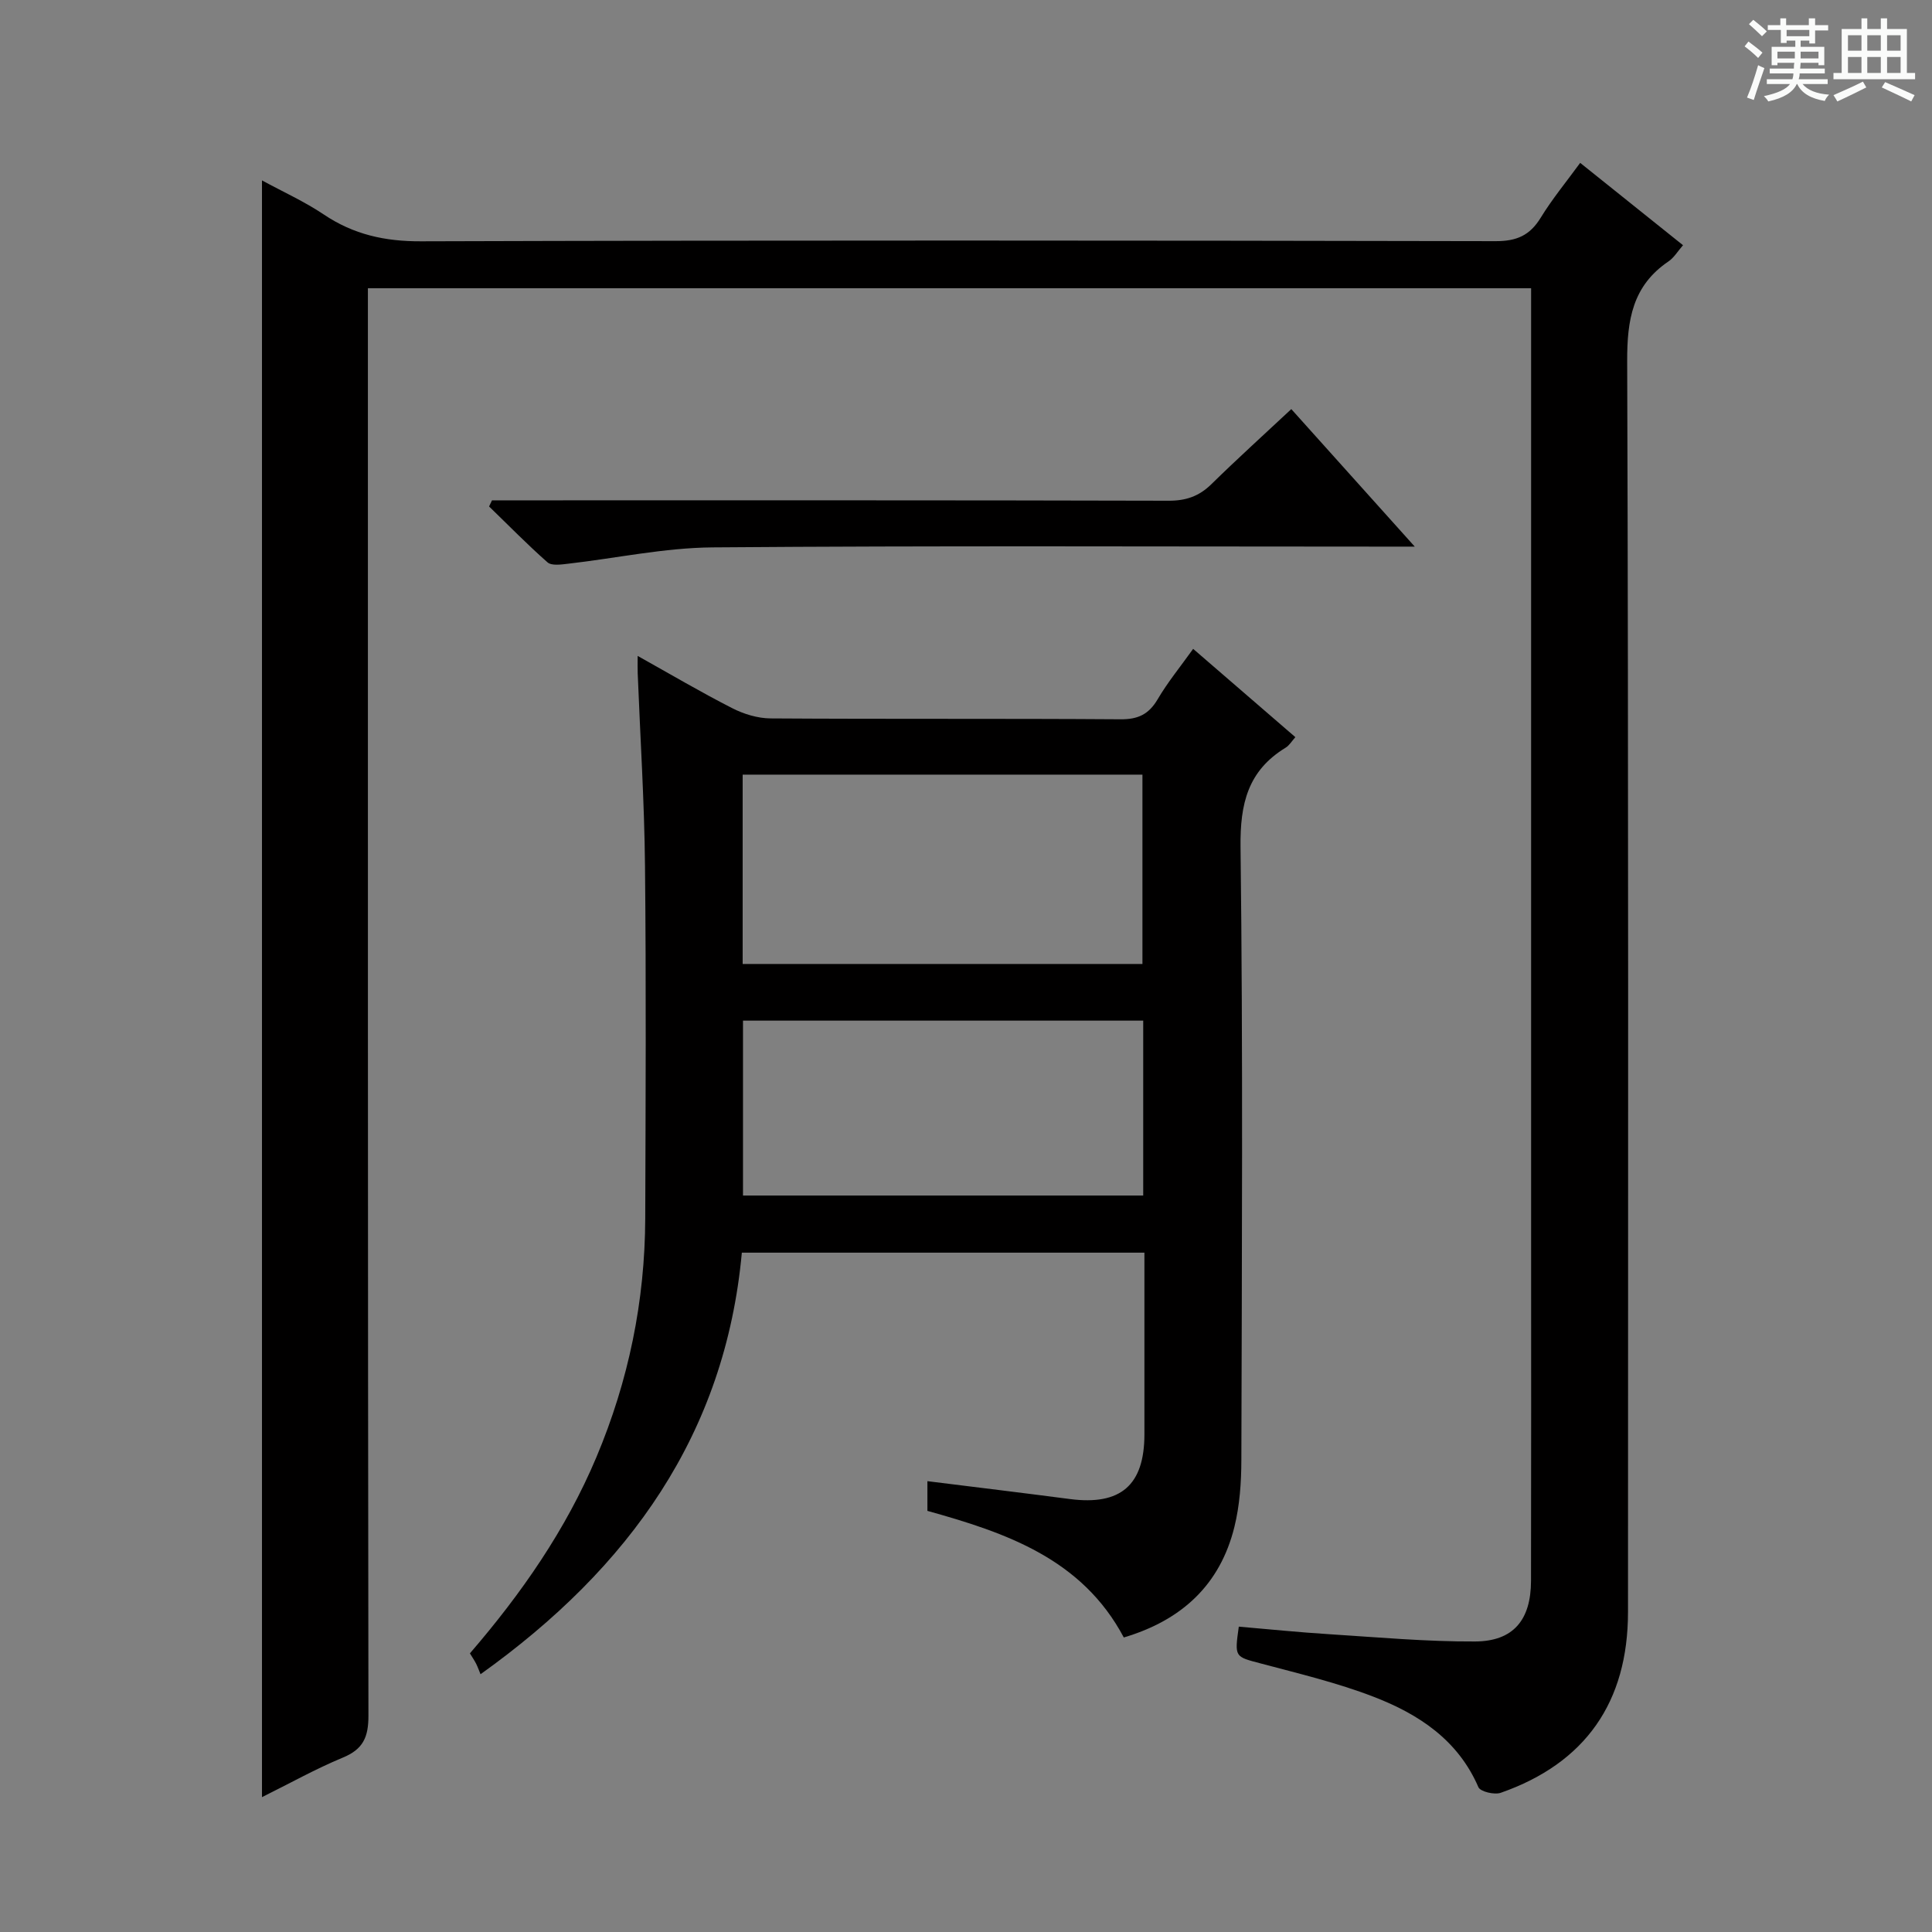
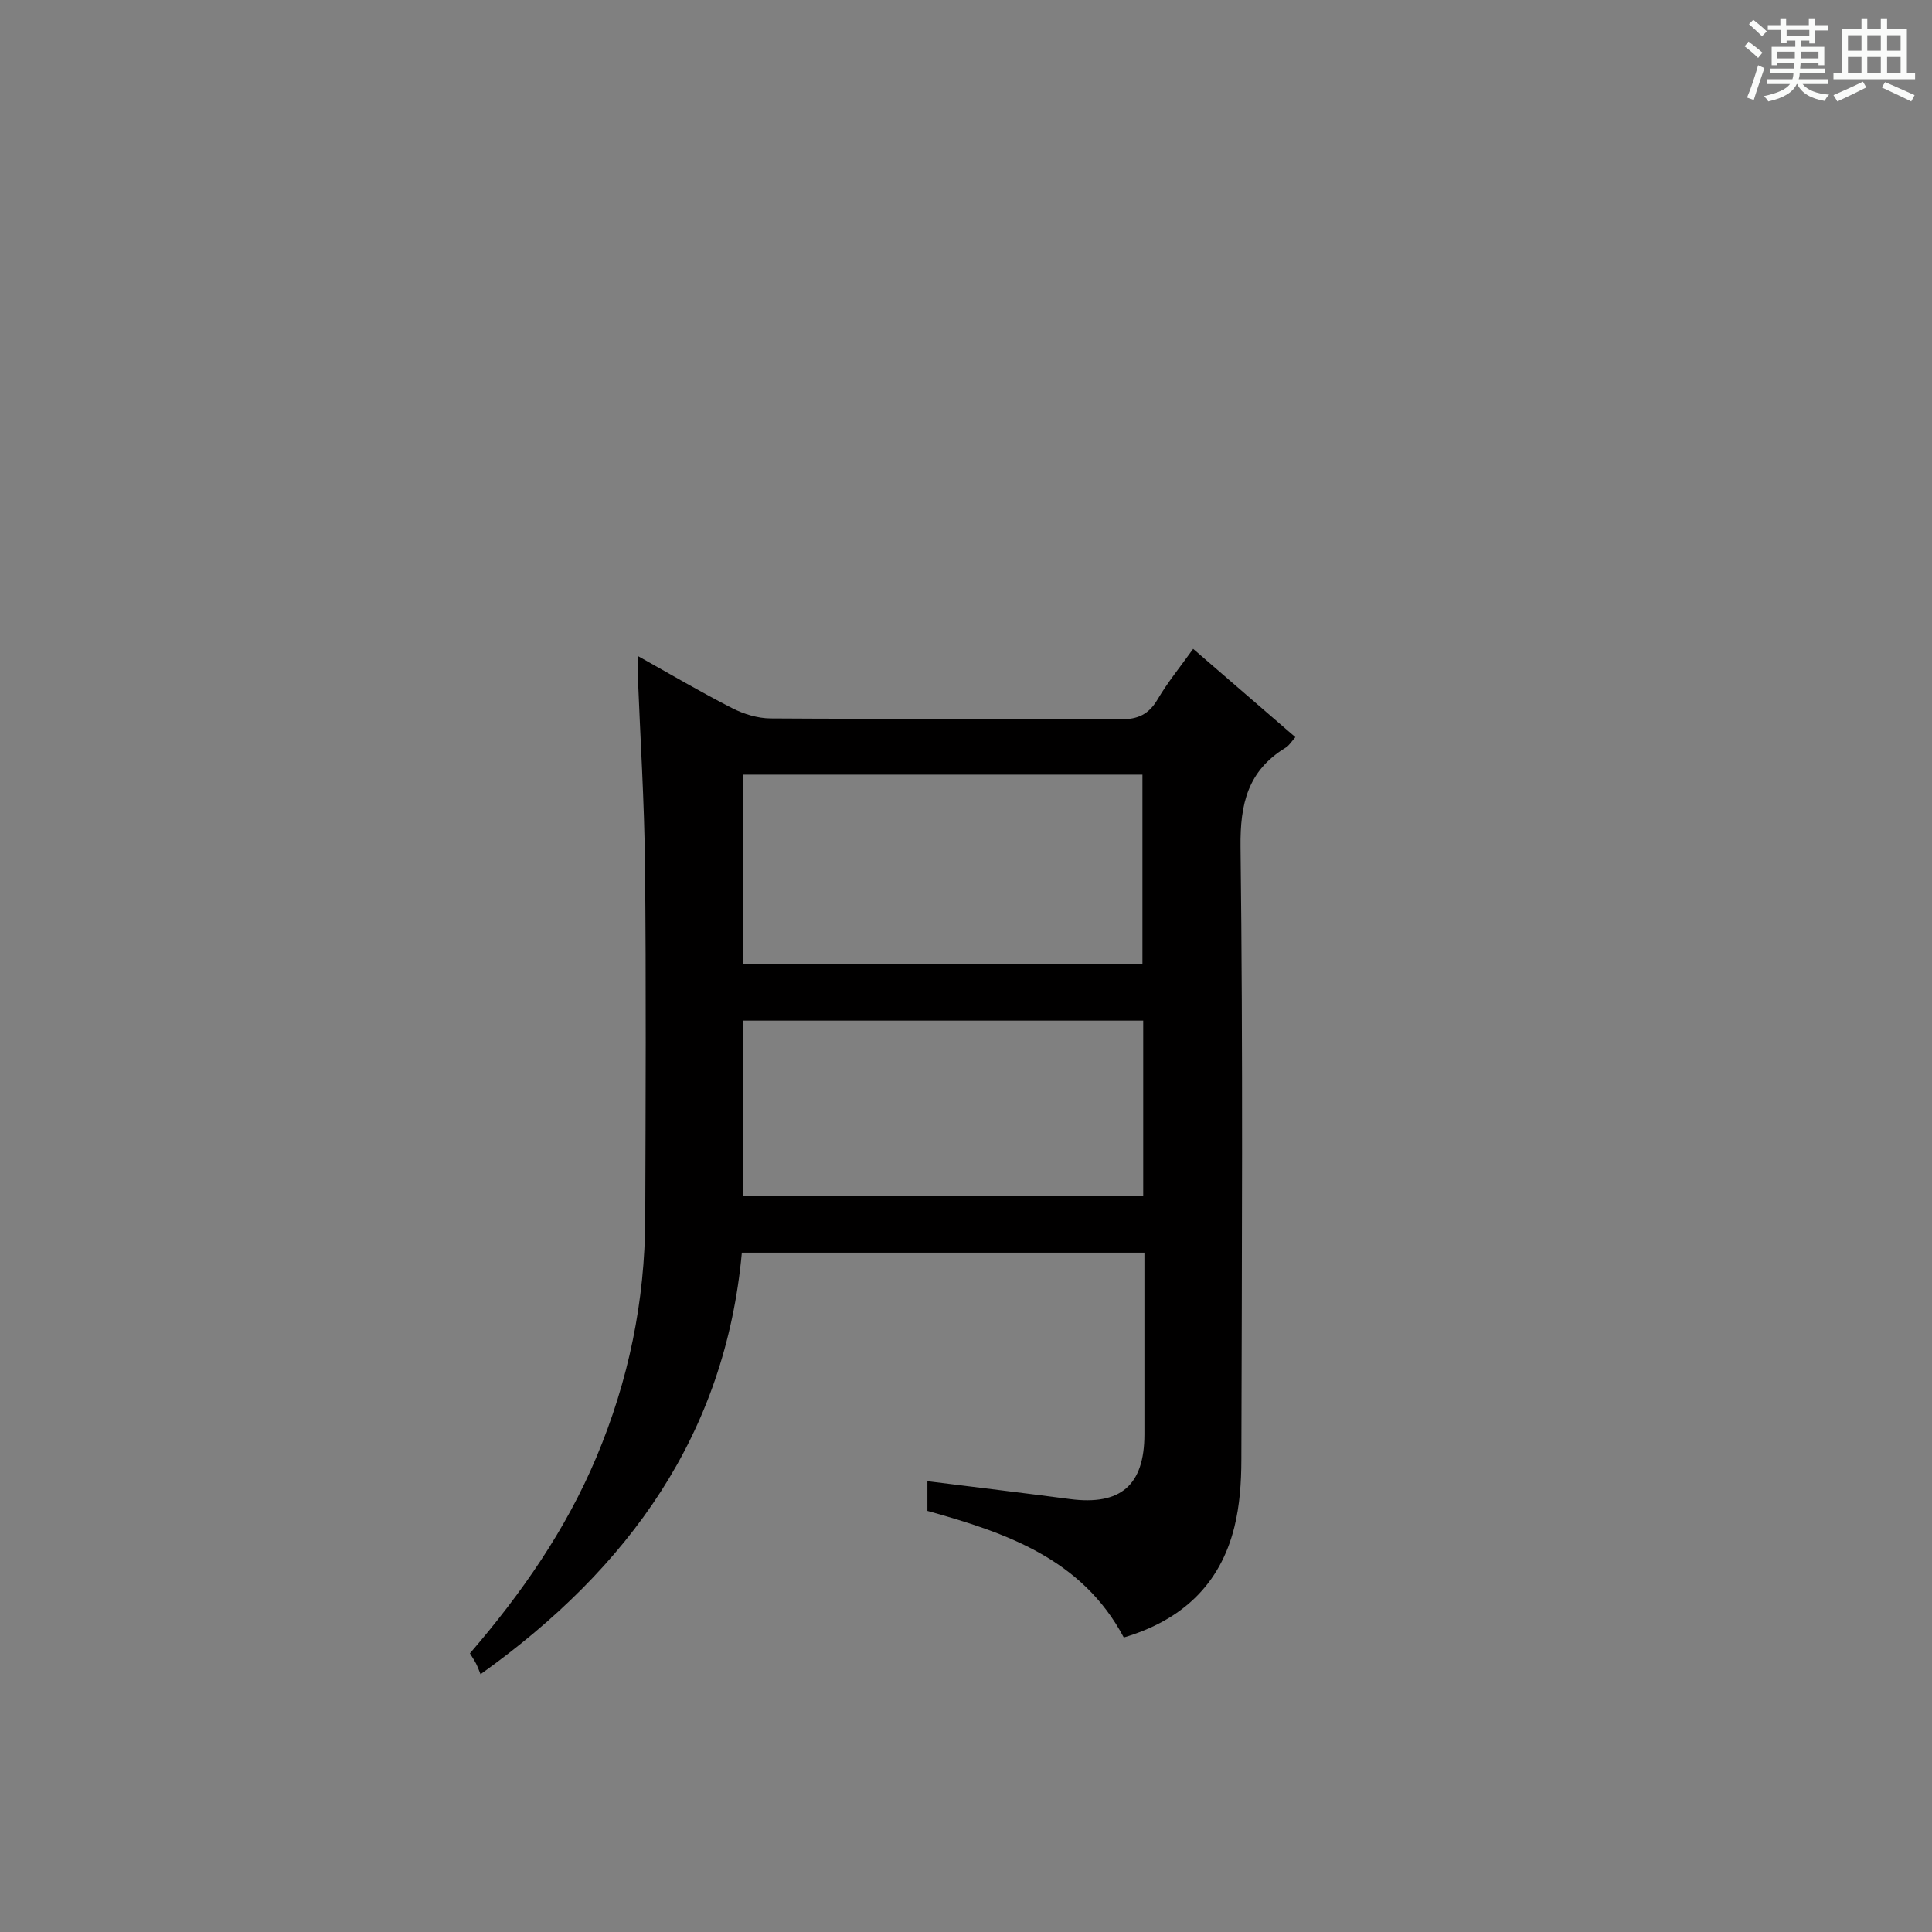
<svg xmlns="http://www.w3.org/2000/svg" enable-background="new 0 0 400 400" viewBox="0 0 400 400">
  <rect x="0" y="0" width="400" height="400" fill="#808080" stroke="none" />
  <path d="m361.2 9.6.8-1c.9.7 1.9 1.4 2.9 2.3l-.9 1.1c-1-1-2-1.8-2.8-2.4zm.5 10.6c.9-2.1 1.6-4.3 2.3-6.7.4.2.8.4 1.3.6-.7 2.1-1.5 4.3-2.2 6.6zm.4-15.2.9-.9c1 .8 2 1.6 2.8 2.4l-1 1c-.9-.9-1.8-1.7-2.7-2.5zm12.5-1.2h1.2v1.4h2.7v1.1h-2.7v2.7h-1.2v-.6h-1.8v1.3h4.9v3.8h-1.2v-.5h-3.7c0 .4-.1.9-.1 1.2h5.1v1h-5.2c0 .5-.1.9-.2 1.2h6v1h-5.2c1.1 1.3 2.9 2 5.5 2.2-.4.4-.7.8-.9 1.3-2.9-.5-4.8-1.6-5.7-3.5h-.1c-.8 1.7-2.7 2.9-5.9 3.6-.2-.4-.6-.8-.9-1.1 2.8-.6 4.6-1.4 5.4-2.5h-4.8v-1h5.3c.1-.3.2-.7.2-1.2h-4.9v-1h5c0-.4 0-.8.1-1.2h-3.5v.5h-1.2v-3.8h4.9v-1.3h-1.8v.5h-1.2v-2.7h-2.7v-1h2.6v-1.4h1.2v1.4h4.7v-1.4zm-6.6 8.3h3.6c0-.4 0-.9 0-1.4h-3.6zm1.9-4.6h4.7v-1.3h-4.7zm6.6 3.2h-3.7v1.4h3.7z" fill="#fafbfa" />
  <path d="m385.3 3.8h1.3v2.2h2.8v-2.2h1.3v2.2h4.1v9.1h1.7v1.3h-16.9v-1.3h1.7v-9.1h4.1v-2.2zm.4 13.1.7 1.2c-1.8.9-3.8 1.9-6 2.9-.2-.4-.5-.8-.8-1.3 2.3-1 4.3-1.9 6.1-2.8zm-3.1-6.4h2.8v-3.2h-2.8zm0 4.6h2.8v-3.3h-2.8zm4-4.6h2.8v-3.2h-2.8zm0 4.6h2.8v-3.3h-2.8zm3.7 1.9c2.1.9 4.1 1.8 6.1 2.7l-.7 1.3c-2.2-1.1-4.2-2-6.1-2.9zm3.2-9.7h-2.8v3.2h2.8zm-2.8 7.8h2.8v-3.3h-2.8z" fill="#fafbfa" />
  <g fill="#010000">
-     <path d="m54.24 372.08c0-111.75 0-222.81 0-334.73 4.36 2.37 8.81 4.38 12.8 7.06 6.17 4.15 12.65 5.58 20.14 5.55 74.15-.23 148.31-.18 222.46-.03 4.35.01 7.08-1.17 9.33-4.83 2.41-3.93 5.38-7.53 8.19-11.38 7.23 5.79 14.1 11.29 21.29 17.05-1.09 1.24-1.86 2.58-3.02 3.36-7.44 5.04-8.57 12.11-8.54 20.66.29 86.32.18 172.64.17 258.96 0 18.65-8.82 31.3-26.35 37.43-1.31.46-4.22-.24-4.62-1.16-4.24-9.82-12.42-15.15-21.72-18.73-7.55-2.91-15.5-4.8-23.35-6.89-5.38-1.43-5.44-1.23-4.54-7.62 6.19.53 12.42 1.17 18.66 1.56 10.08.64 20.18 1.56 30.26 1.51 7.95-.04 11.56-4.48 11.58-12.54.05-23.66.02-47.33.02-70.99 0-63.49 0-126.98 0-190.47 0-1.96 0-3.92 0-6.17-80.37 0-160.27 0-240.83 0v6.57c0 96.32-.03 192.64.11 288.95.01 4.45-1.09 6.97-5.32 8.7-5.64 2.34-11 5.35-16.72 8.18z" />
    <path d="m247.03 134.34c7.18 6.2 14.07 12.15 21.16 18.28-.73.81-1.25 1.72-2.03 2.19-7.8 4.76-9.43 11.58-9.32 20.55.52 42.31.27 84.64.17 126.96-.01 4.61-.34 9.36-1.44 13.81-2.96 11.99-10.91 19.33-22.9 22.89-8.65-16.3-24.38-21.68-40.66-26.21 0-2.22 0-4.18 0-6.15 9.93 1.24 19.72 2.42 29.5 3.7 10.5 1.37 15.42-2.85 15.43-13.39.01-12.45 0-24.9 0-37.62-27.94 0-55.37 0-83.35 0-3.44 37.47-23.17 65.18-54.1 87.28-.25-.59-.53-1.4-.9-2.15-.36-.71-.82-1.38-1.3-2.17 10.68-12.39 19.86-25.58 26.19-40.62 6.66-15.83 10.05-32.3 10.11-49.44.08-24.33.2-48.65-.05-72.98-.13-13.29-.99-26.57-1.51-39.86-.04-.98-.01-1.96-.01-3.61 6.82 3.81 13.09 7.51 19.56 10.81 2.4 1.23 5.28 2.11 7.95 2.13 24.16.16 48.32.01 72.48.18 3.61.03 5.82-1.03 7.65-4.11 2.07-3.53 4.7-6.74 7.37-10.47zm-10.5 65.24c0-13.48 0-26.37 0-39.2-27.8 0-55.19 0-82.77 0v39.2zm.16 11.73c-27.76 0-55.16 0-82.86 0v36.21h82.86c0-12.08 0-23.85 0-36.21z" />
-     <path d="m101.86 103.59h5.74c44.78 0 89.57-.04 134.35.08 3.61.01 6.31-.93 8.86-3.43 5.33-5.23 10.87-10.24 16.54-15.54 8.37 9.33 16.52 18.41 25.56 28.47-3.17 0-5.08 0-7 0-46.12 0-92.23-.21-138.35.16-10.04.08-20.05 2.26-30.08 3.4-1.38.16-3.3.43-4.13-.31-4.18-3.68-8.08-7.68-12.09-11.56.2-.42.4-.85.6-1.27z" />
  </g>
</svg>